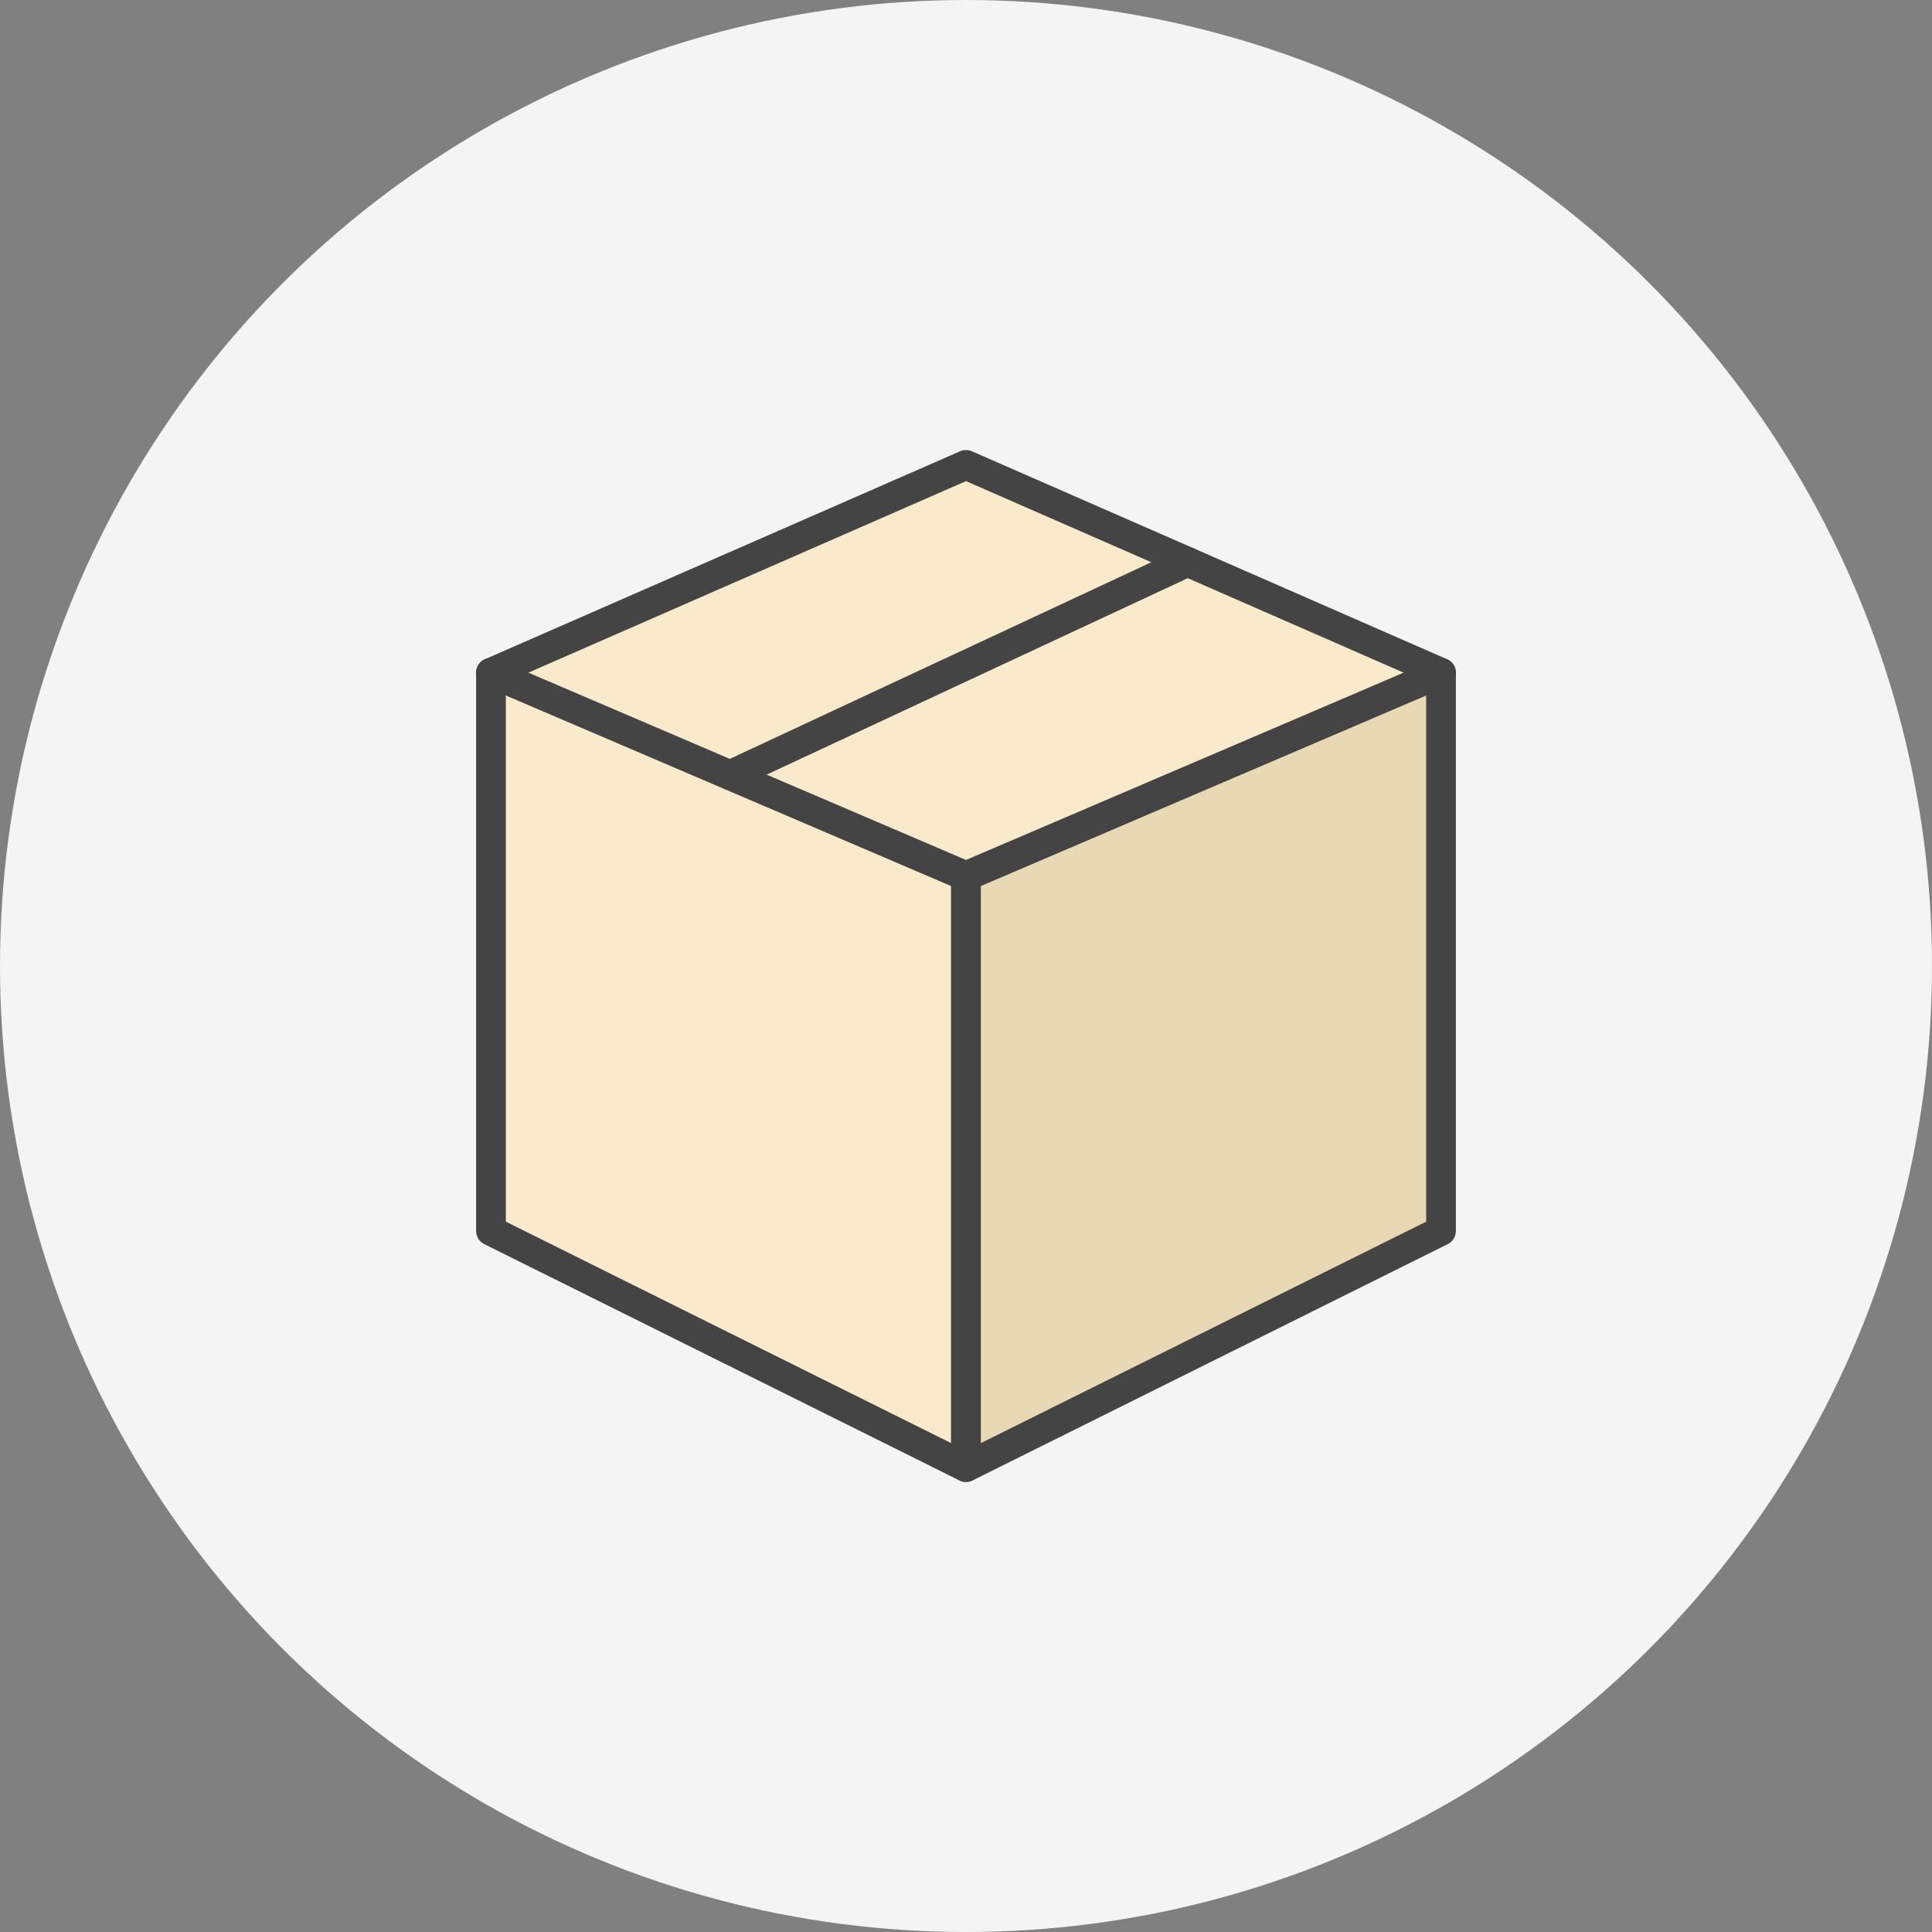
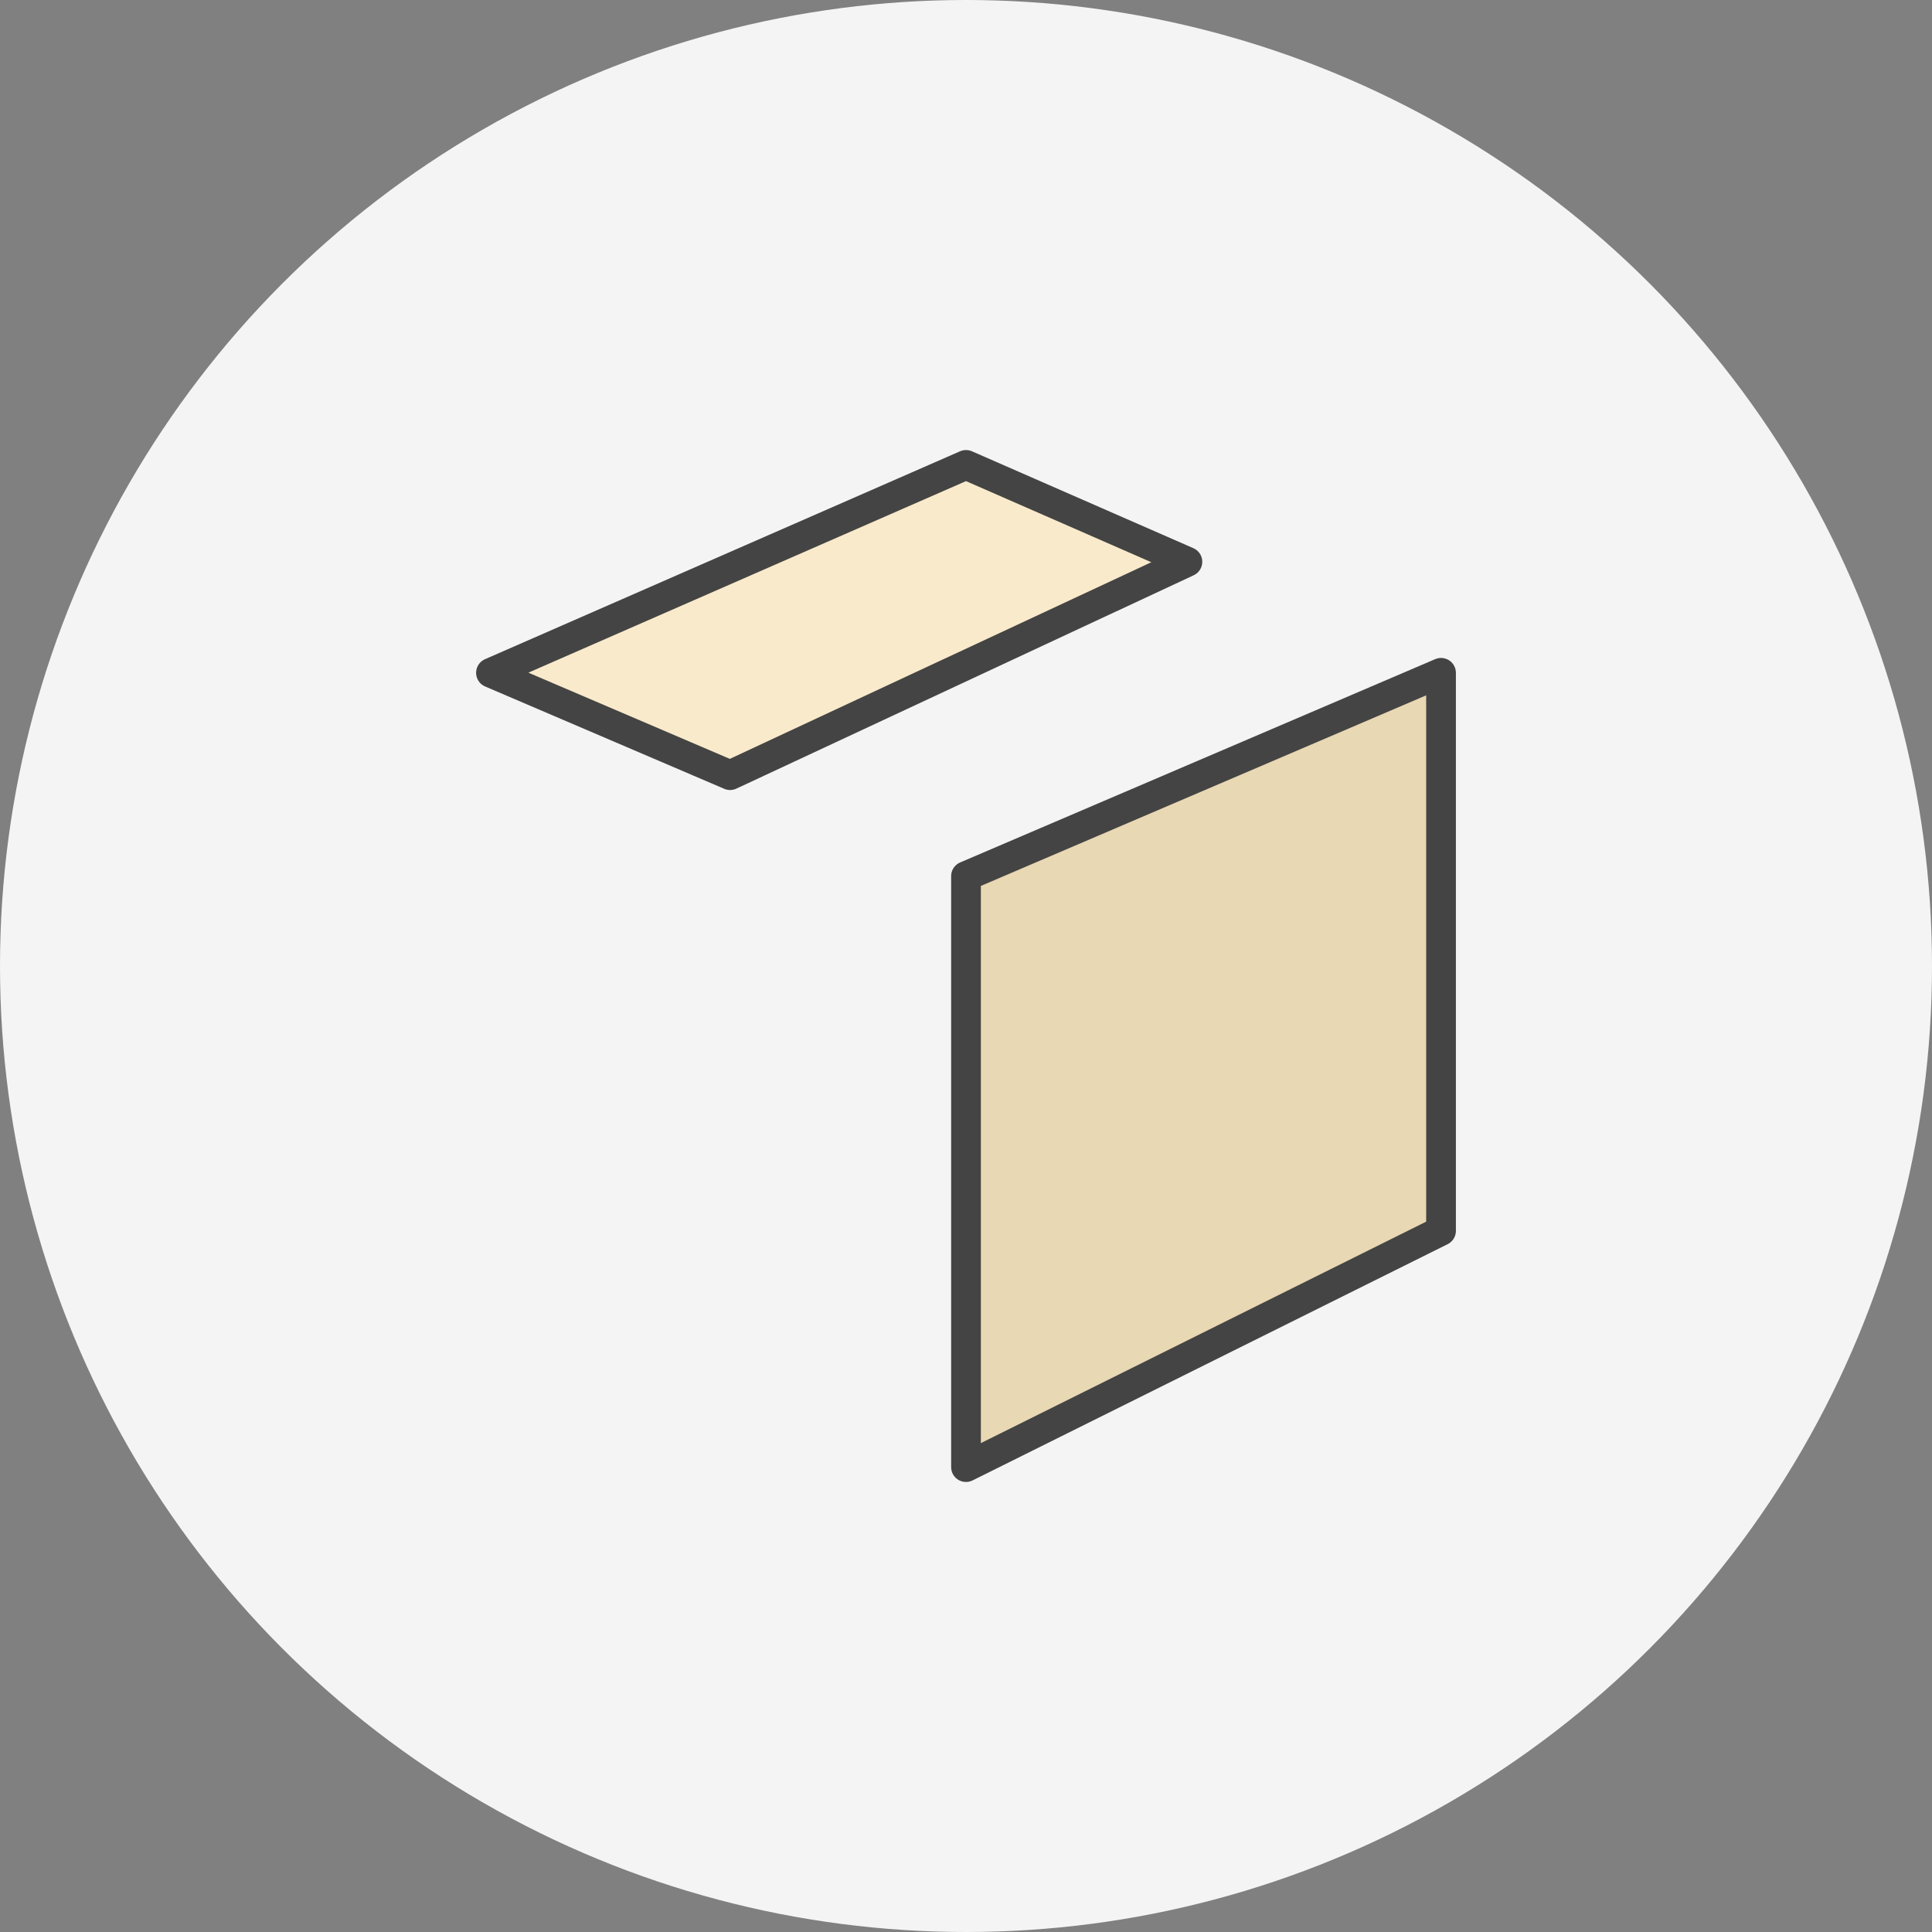
<svg xmlns="http://www.w3.org/2000/svg" viewBox="0 0 65 65">
  <rect x="0" y="0" width="65" height="65" fill="#808080" stroke="none" />
  <defs>
    <style>.cls-1{fill:#f4f4f4;}.cls-2{fill:#f9eacb;}.cls-2,.cls-3{stroke:#444;stroke-linejoin:round;}.cls-3{fill:#e8d8b3;}</style>
  </defs>
  <title>contact-icon-delivery</title>
  <g id="レイヤー_2" data-name="レイヤー 2">
    <g id="レイヤー_2-2" data-name="レイヤー 2">
      <circle class="cls-1" cx="32.5" cy="32.5" r="32.5" />
-       <polygon class="cls-2" points="32.5 29.476 16.518 22.636 16.518 28.629 16.518 28.629 16.518 41.411 32.5 49.359 32.5 29.476" />
      <polygon class="cls-3" points="32.5 29.476 32.5 49.359 48.482 41.411 48.482 28.629 48.482 28.613 48.482 22.636 32.5 29.476" />
-       <polygon class="cls-2" points="48.482 22.636 39.949 18.901 24.563 26.079 32.5 29.476 48.482 22.636" />
      <polygon class="cls-2" points="32.5 15.641 16.518 22.636 24.563 26.079 39.949 18.901 32.5 15.641" />
    </g>
  </g>
</svg>